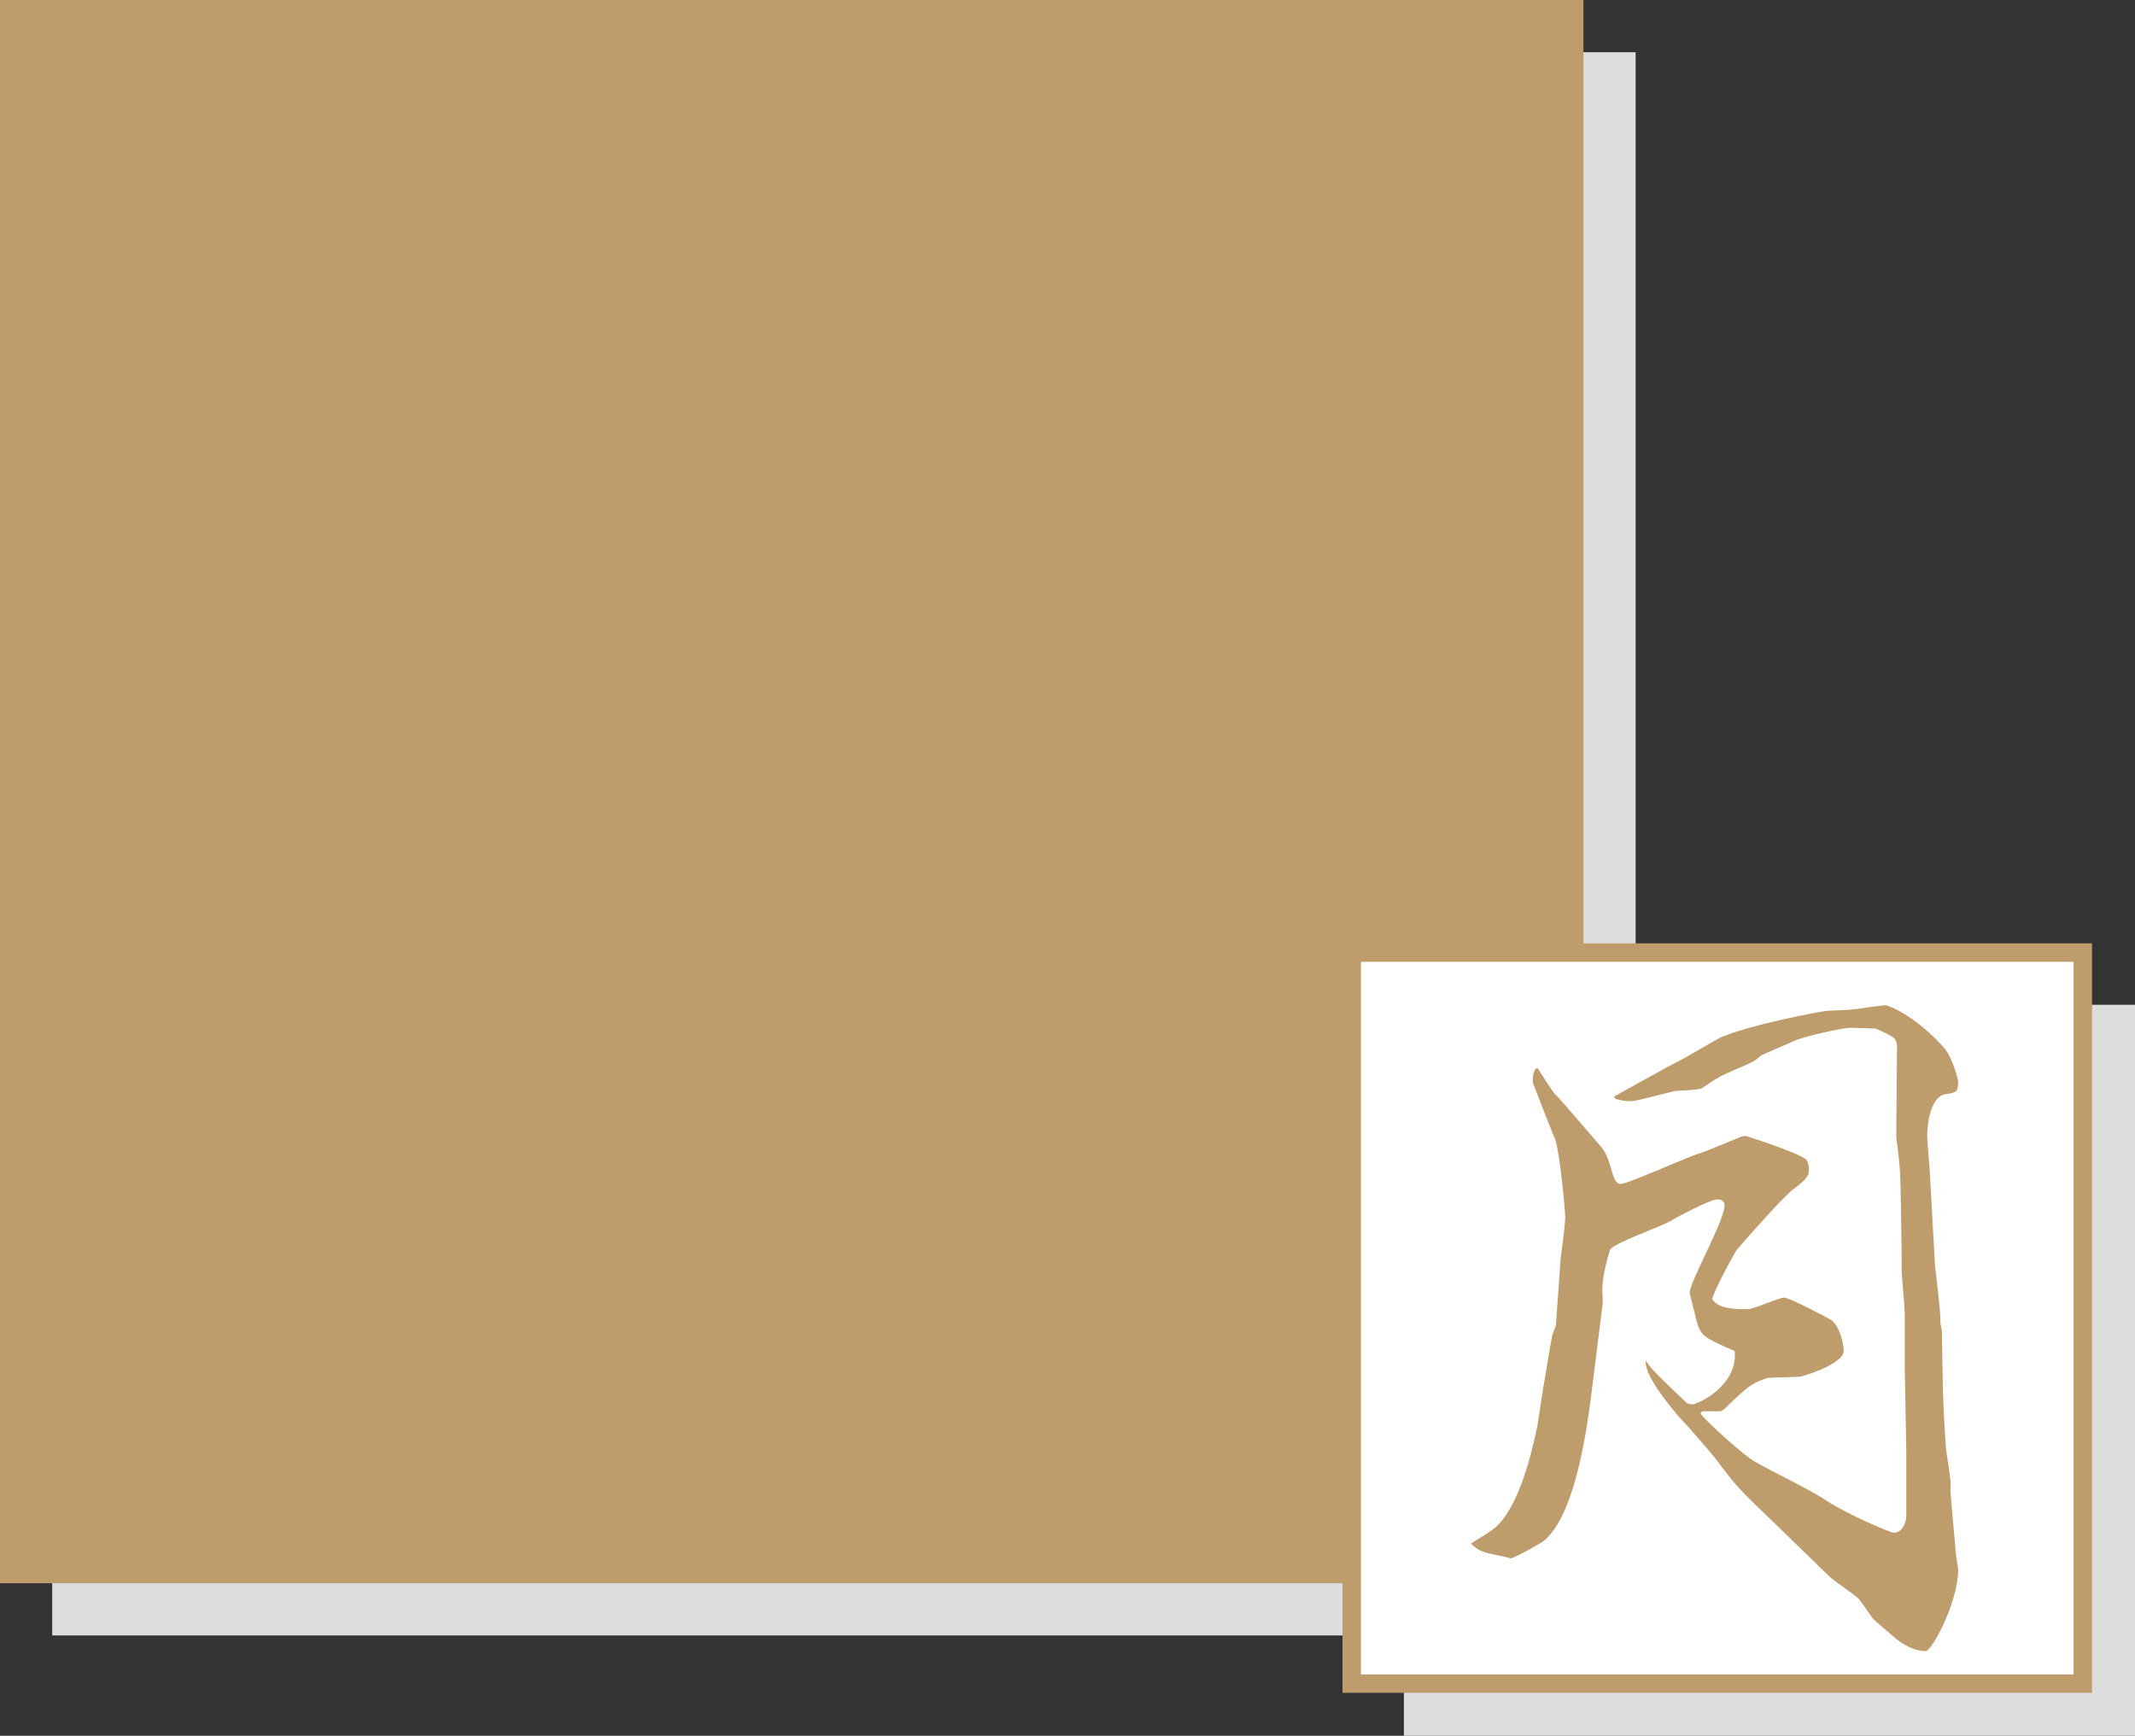
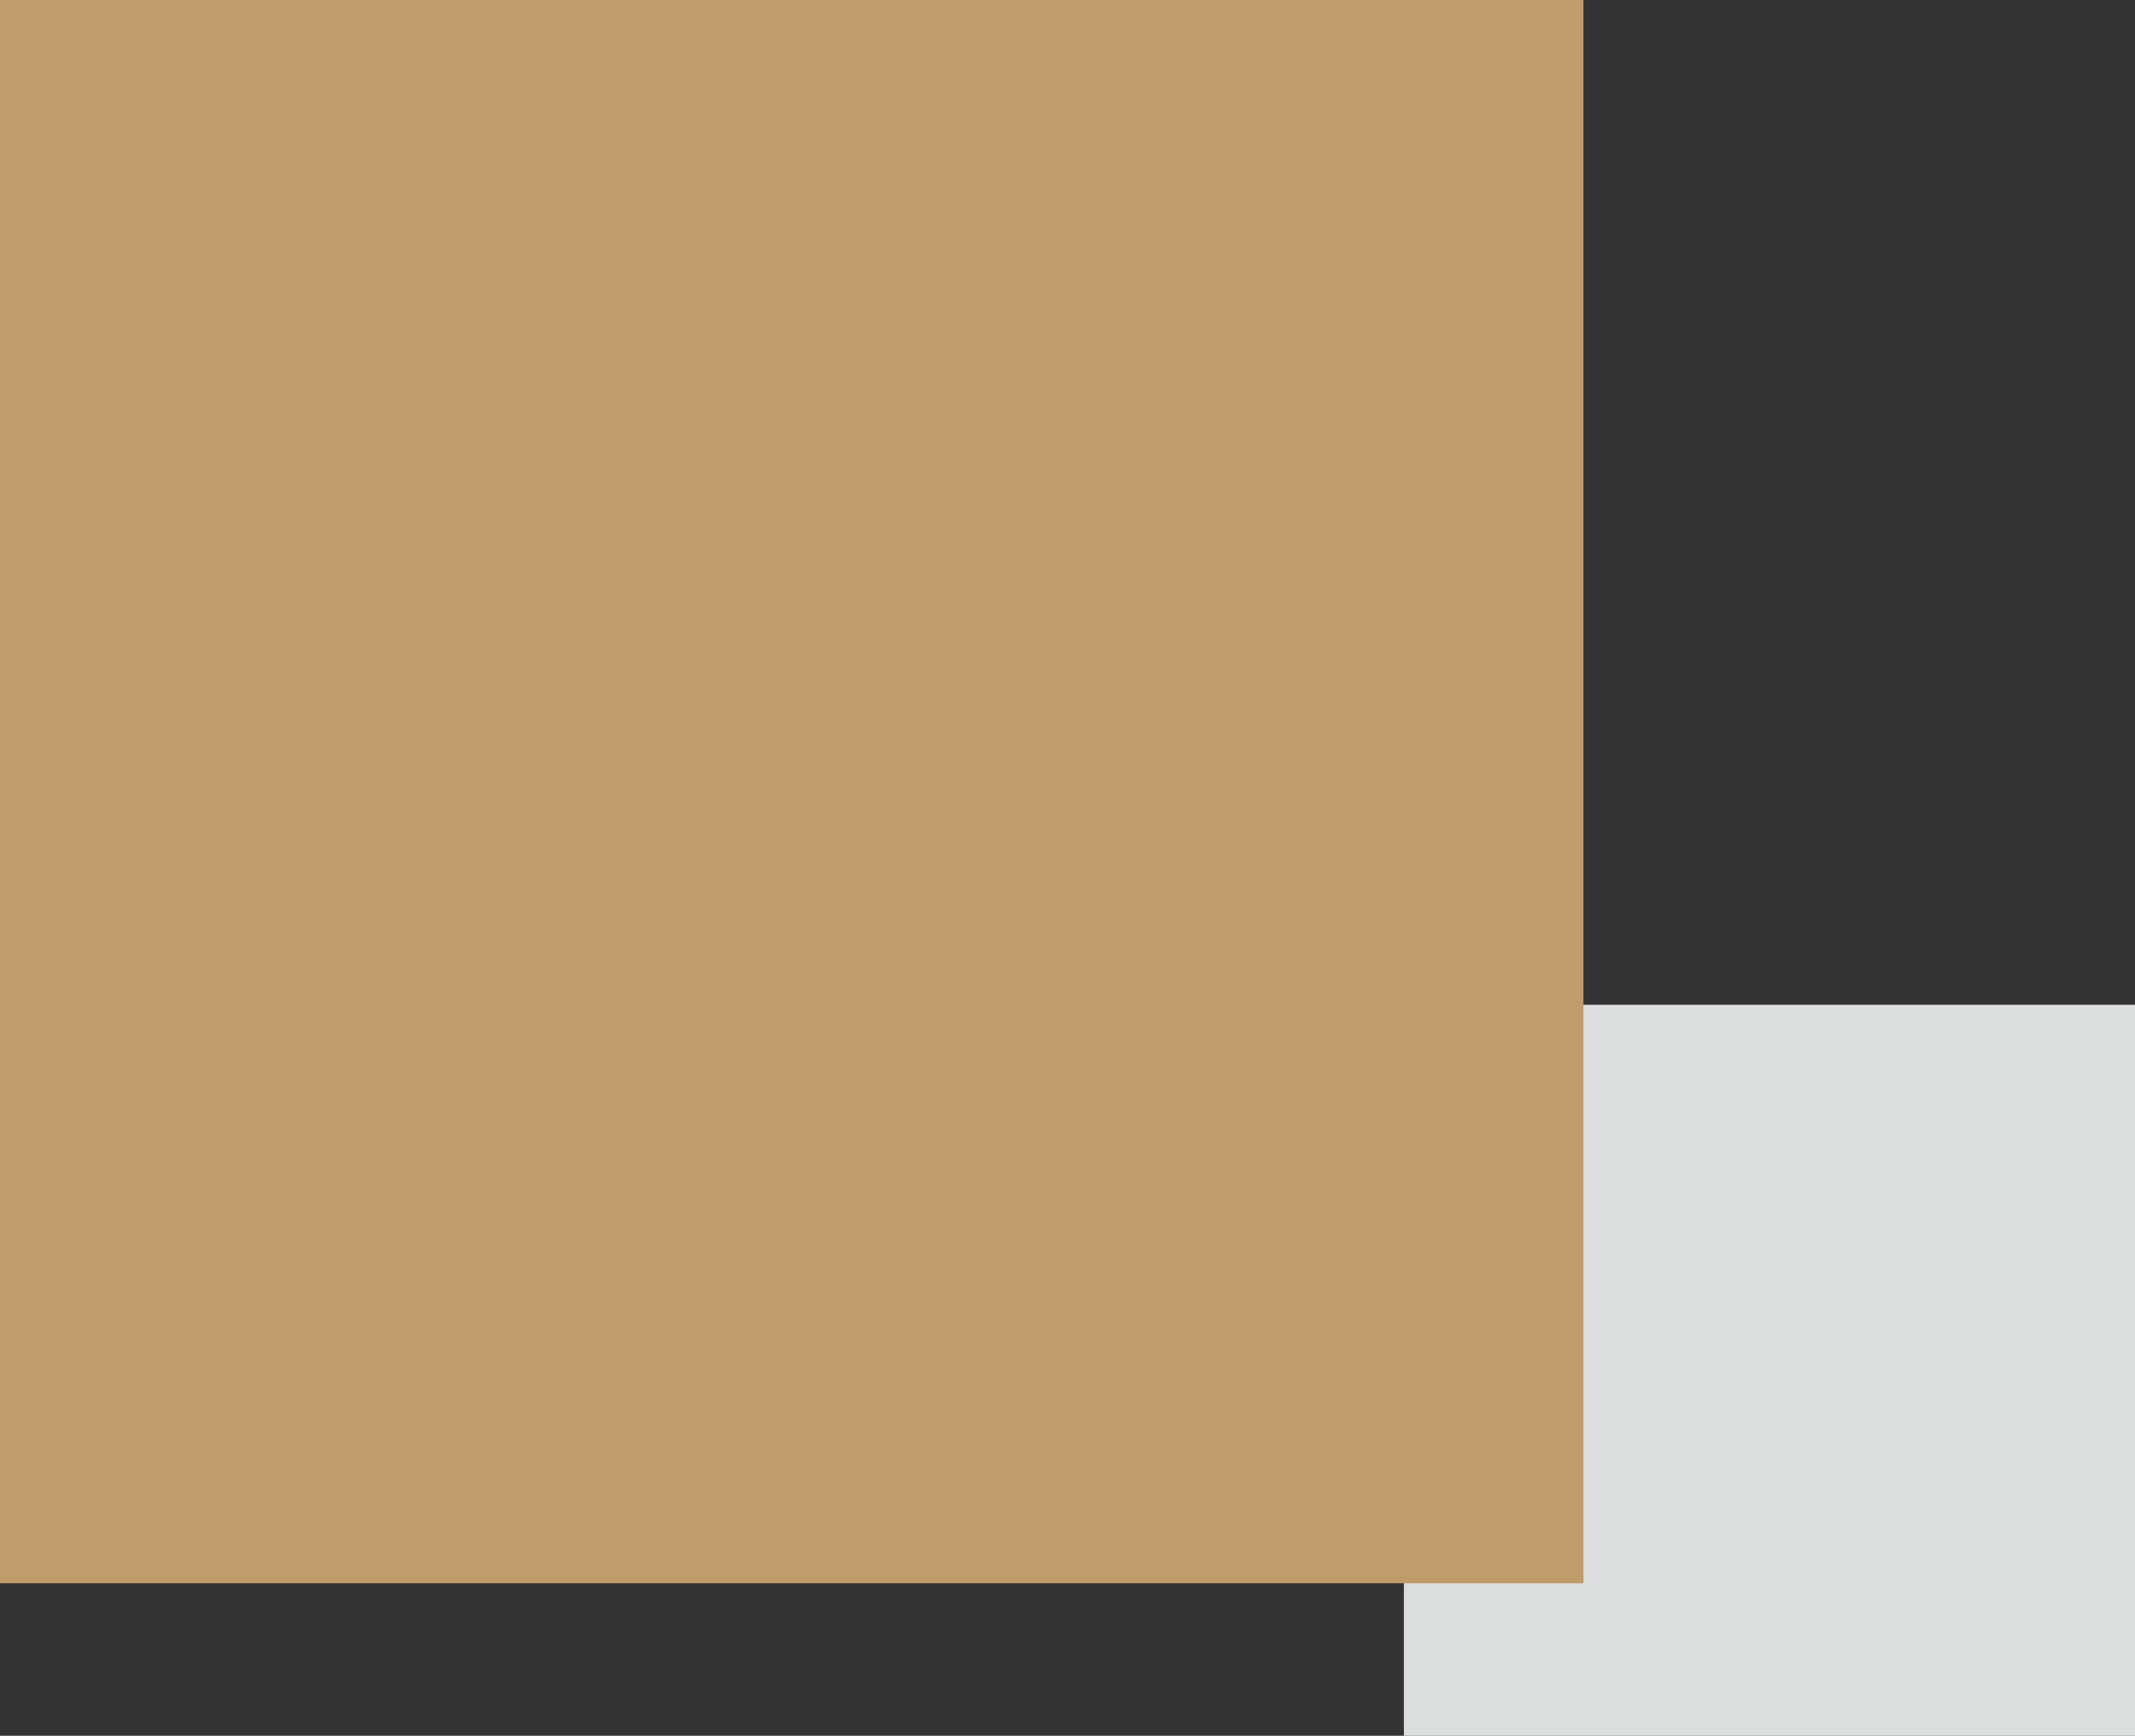
<svg xmlns="http://www.w3.org/2000/svg" version="1.1" x="0px" y="0px" width="115.957px" height="94.285px" viewBox="0 0 115.957 94.285" style="enable-background:new 0 0 115.957 94.285;" xml:space="preserve">
  <rect x="0" y="0" width="115.957" height="94.285" fill="#333333" stroke="none" />
  <style type="text/css">
	.st0{fill:#DCDDDD;}
	.st1{fill:#BF9C6B;}
	.st2{fill:#FFFFFF;stroke:#BF9C6B;stroke-miterlimit:10;}
</style>
  <defs>
</defs>
-   <rect x="2.835" y="2.835" class="st0" width="86" height="86" />
  <rect x="76.249" y="54.577" class="st0" width="39.708" height="39.708" />
  <rect class="st1" width="86" height="86" />
-   <rect x="73.414" y="51.742" class="st2" width="39.708" height="39.708" />
  <g>
-     <path class="st1" d="M83.835,75.272c0.084-0.42,0.378-2.311,0.462-2.688c0-0.084,0.21-0.546,0.21-0.63l0.252-3.529   c0.042-0.336,0.252-1.932,0.252-2.268c0-0.463-0.294-3.529-0.546-4.285c-0.252-0.546-1.092-2.772-1.218-3.066   c0-0.252,0-0.714,0.252-0.798c0.168,0.21,0.798,1.302,1.008,1.47c0.378,0.378,1.933,2.227,2.269,2.604   c0.42,0.462,0.504,0.63,0.798,1.639c0.126,0.378,0.21,0.588,0.462,0.588c0.378,0,3.613-1.471,4.327-1.681   c0.378-0.126,0.546-0.21,2.101-0.84c0.168-0.084,0.294-0.084,0.336-0.084c0.084,0,2.772,0.882,3.276,1.26   c0.126,0.126,0.168,0.379,0.168,0.505c0,0.336,0,0.504-0.798,1.092c-0.504,0.336-2.646,2.772-3.108,3.318   c-0.126,0.168-1.218,2.143-1.344,2.688c0.336,0.546,1.302,0.546,1.932,0.546c0.336,0,1.68-0.63,1.975-0.63   c0.294,0,2.436,1.135,2.562,1.219c0.462,0.336,0.672,1.302,0.672,1.68c0,0.673-1.975,1.303-2.311,1.387   c-0.294,0.042-1.596,0.042-1.848,0.084c-0.798,0.252-1.092,0.504-2.017,1.386c-0.42,0.421-0.42,0.421-0.714,0.421h-0.798   l-0.084,0.126c0.336,0.462,2.395,2.31,2.94,2.604c1.092,0.63,2.941,1.47,3.991,2.184c1.134,0.715,3.361,1.681,3.571,1.681   c0.42,0,0.672-0.504,0.672-0.924v-3.445l-0.084-4.536v-2.94c0-0.379-0.168-2.185-0.168-2.311v-0.841l-0.042-2.898   c-0.042-1.47,0-1.638-0.21-3.276c-0.042-0.21-0.042-0.378-0.042-0.546l0.042-4.663c0-0.504-0.21-0.588-1.176-1.008   c-0.126,0-1.26-0.042-1.386-0.042c-0.294,0-2.353,0.42-3.024,0.714c-0.252,0.126-1.764,0.756-1.806,0.798   c-0.378,0.336-0.504,0.378-1.386,0.757c-0.882,0.378-1.008,0.462-1.807,1.008c-0.21,0.126-1.302,0.126-1.512,0.168   c-1.89,0.462-2.1,0.546-2.395,0.546c-0.294,0-0.504-0.042-0.798-0.126l-0.084-0.126c0.084-0.042,3.318-1.849,3.444-1.891   c0.378-0.168,1.975-1.134,2.311-1.302c1.596-0.714,5.629-1.471,5.881-1.471c1.386-0.042,1.512-0.084,2.059-0.168   c0.378-0.042,0.84-0.126,1.05-0.126c0.168,0,1.596,0.547,3.15,2.269c0.504,0.546,0.798,1.807,0.798,1.849   c0,0.588-0.084,0.63-0.714,0.714c-0.714,0.126-0.966,1.429-0.966,2.227c0,0.378,0.168,2.101,0.168,2.479l0.252,4.537   c0.042,0.462,0.294,2.478,0.294,2.898c0,0.294,0,0.336,0.084,0.714l0.042,2.604c0,0.714,0.126,3.444,0.21,4.032   c0.21,1.387,0.252,1.513,0.21,2.101l0.294,3.318c0,0.126,0.126,0.799,0.126,0.925c0,1.764-1.428,4.41-1.765,4.41   c-0.84,0-1.554-0.63-1.764-0.798c-0.168-0.168-1.008-0.84-1.134-1.008s-0.63-0.925-0.756-1.051c-0.21-0.21-1.386-1.008-1.555-1.176   l-2.982-2.898c-1.89-1.807-2.1-2.017-3.192-3.486c-0.252-0.337-1.722-2.017-2.017-2.311c-0.462-0.547-1.89-2.227-1.806-3.066   c0.21,0.336,0.378,0.546,1.386,1.512c0.126,0.126,0.714,0.672,0.84,0.798c0.042,0.042,0.21,0.084,0.294,0.084   c0.336,0,2.521-1.05,2.311-2.898c-1.723-0.756-1.849-0.798-2.101-1.764c-0.042-0.252-0.336-1.261-0.336-1.429   c0-0.546,1.89-3.906,1.89-4.705c0-0.168-0.084-0.336-0.378-0.336c-0.462,0-2.437,1.093-2.646,1.219   c-0.462,0.252-3.108,1.218-3.193,1.512c-0.126,0.378-0.42,1.429-0.42,2.143c0,0.168,0.042,0.798,0,0.924l-0.63,5.041   c-0.294,2.227-0.924,6.26-2.479,7.646c-0.21,0.21-1.722,1.009-1.849,1.009c-0.084,0-0.462-0.127-0.546-0.127   c-1.05-0.21-1.176-0.252-1.638-0.672c0.252-0.168,1.26-0.756,1.428-0.966c1.428-1.387,2.058-4.915,2.185-5.419L83.835,75.272z" />
-   </g>
+     </g>
</svg>